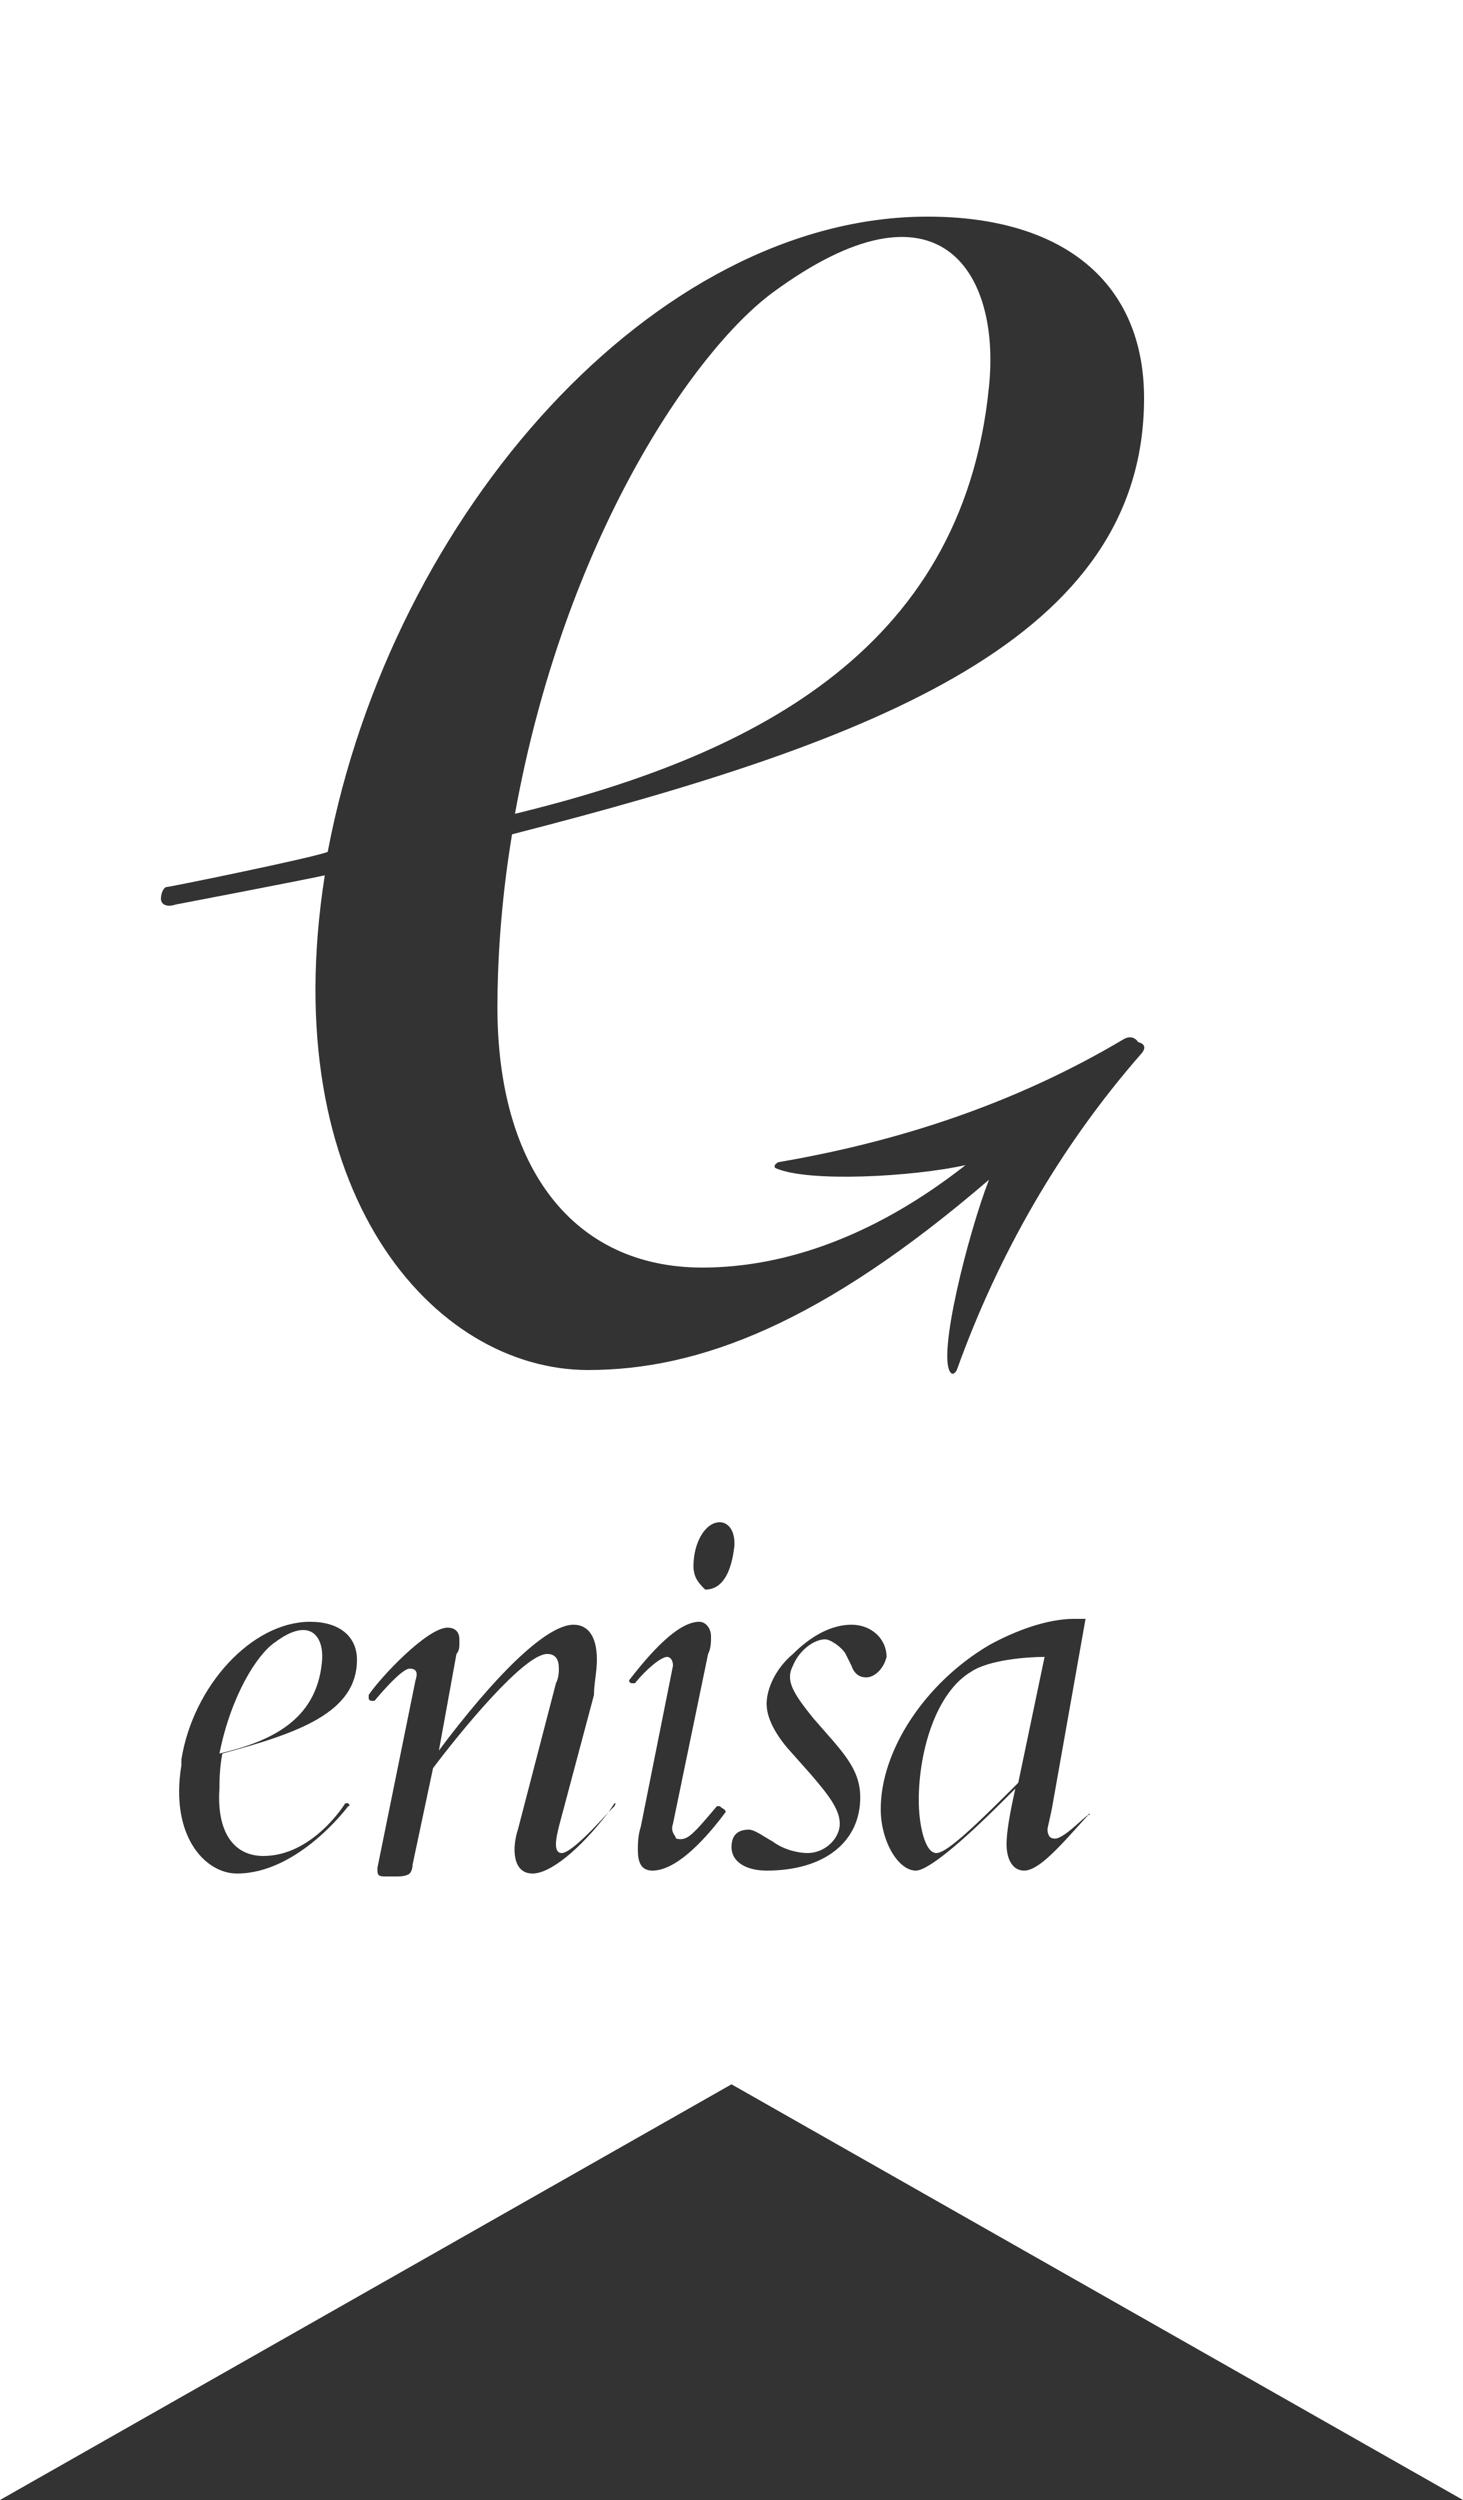
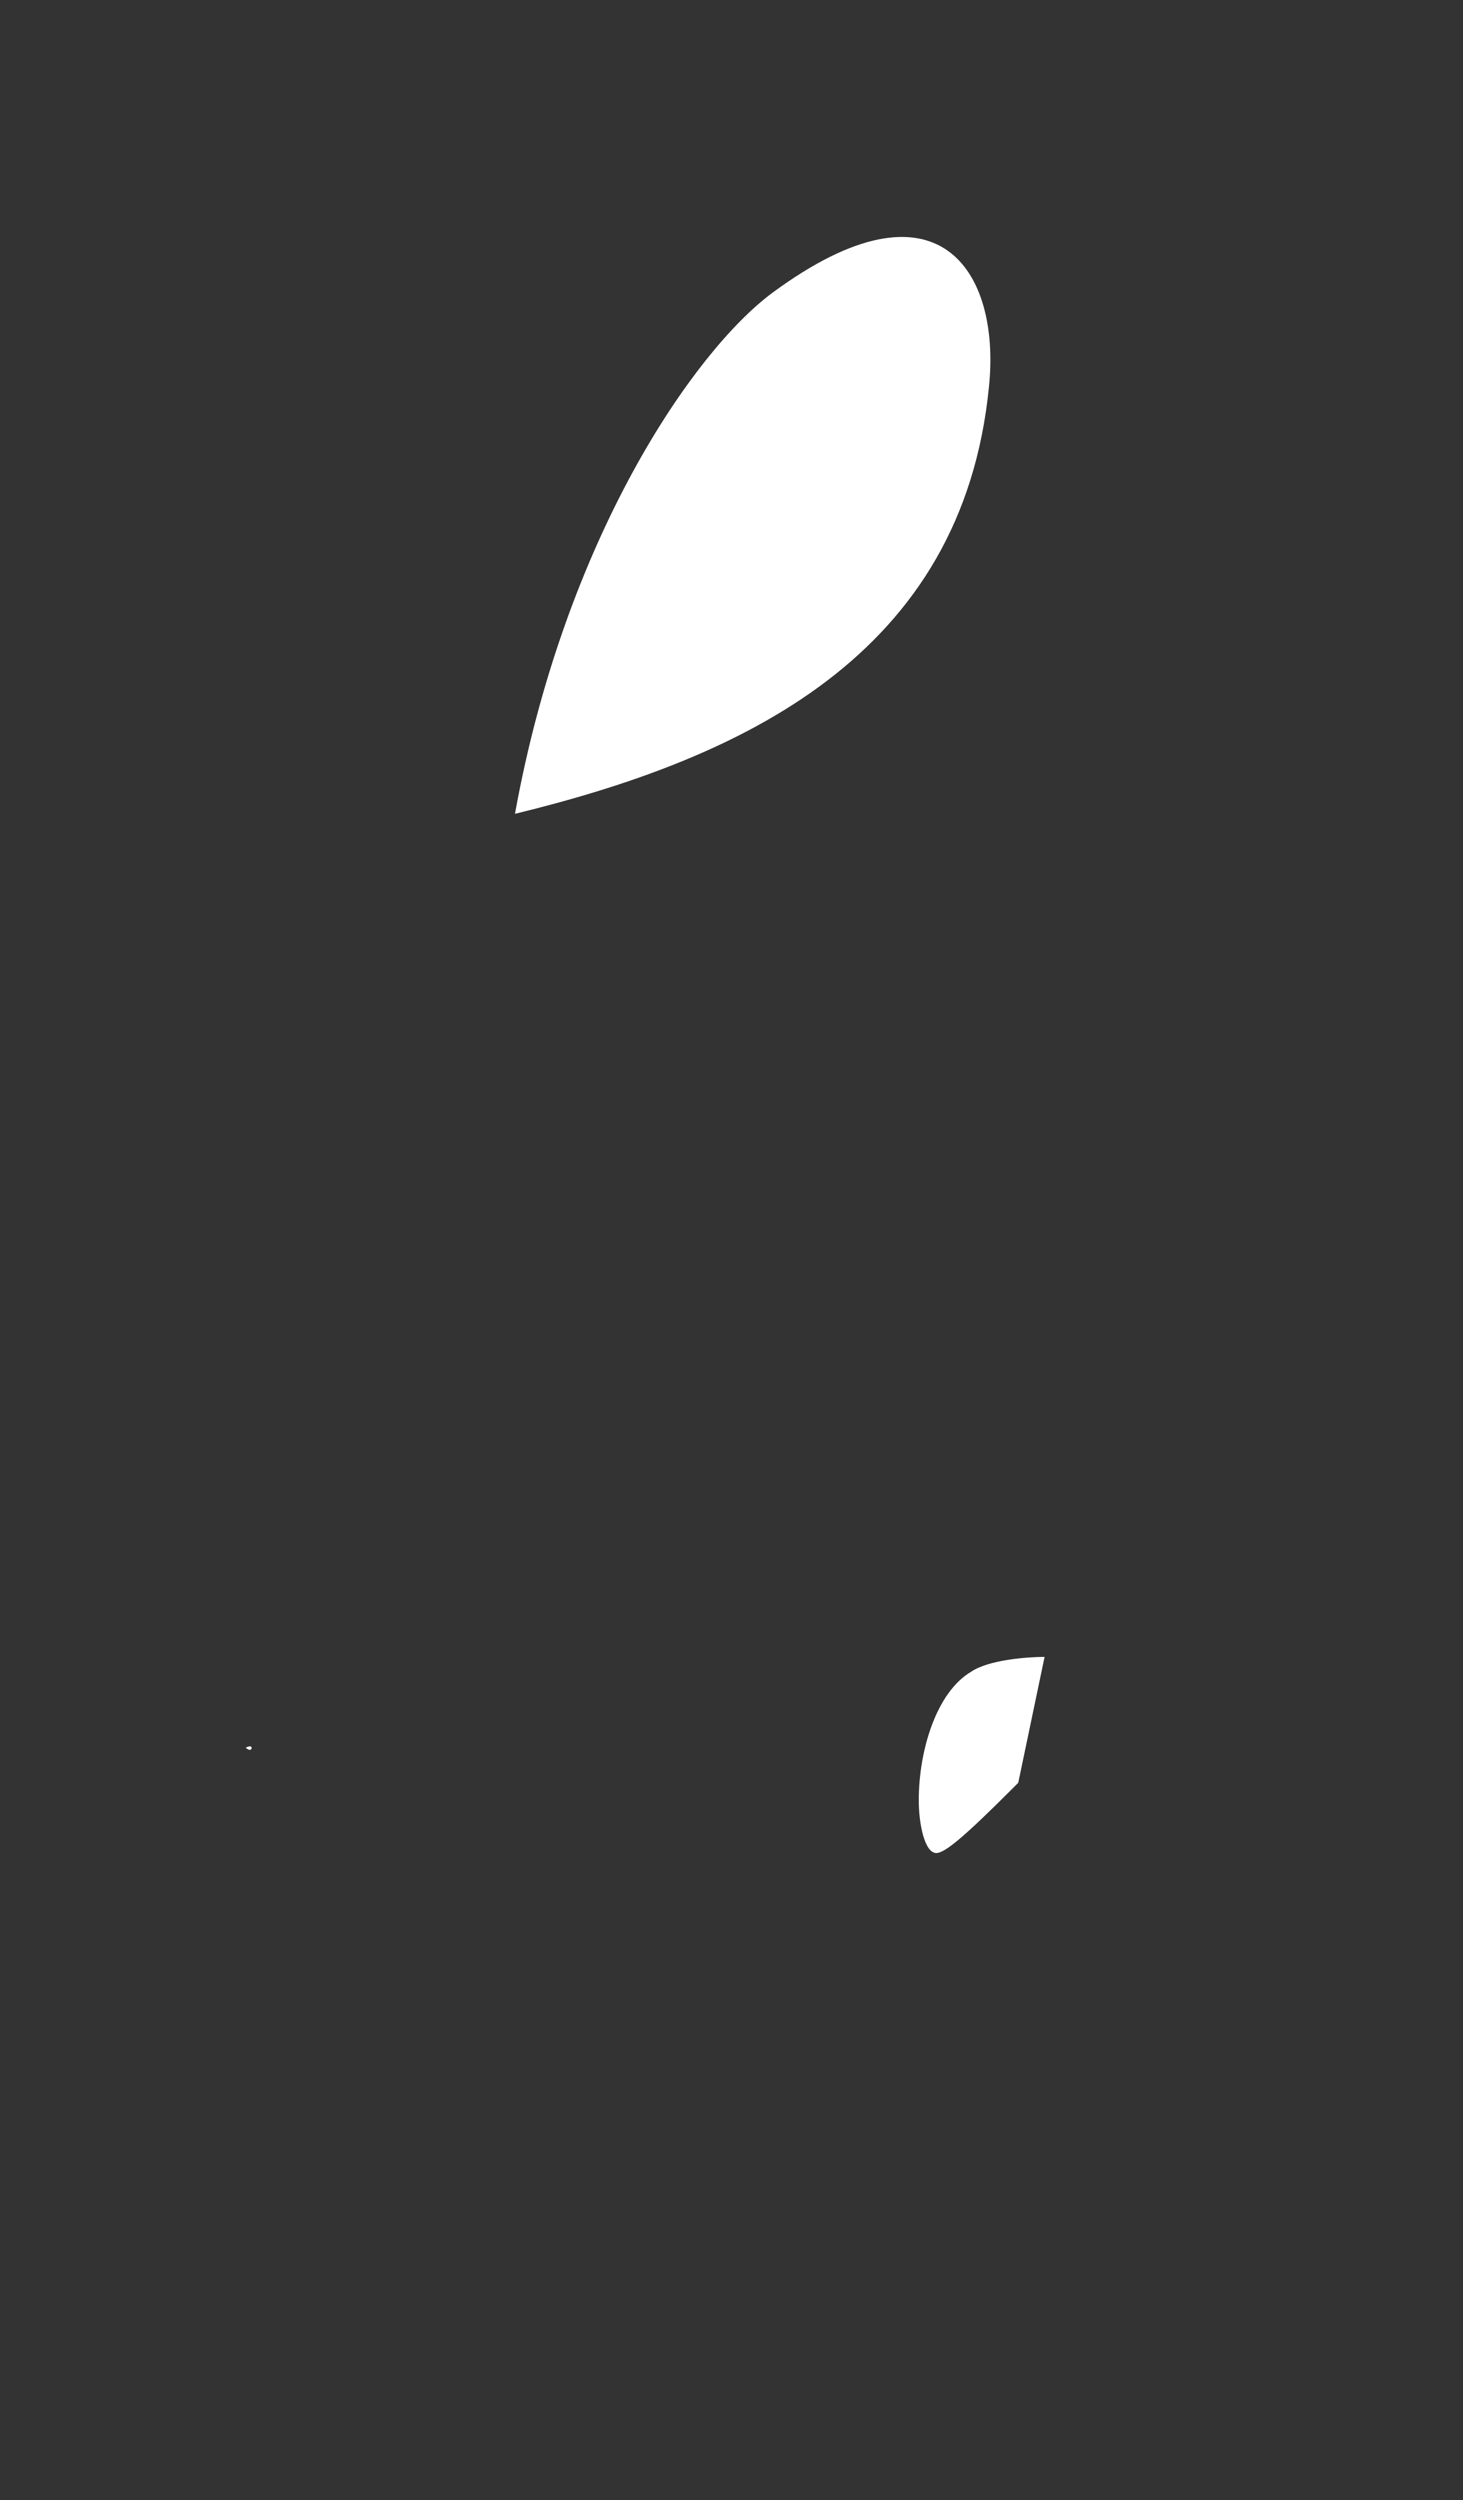
<svg xmlns="http://www.w3.org/2000/svg" version="1.1" id="Capa_1" x="0px" y="0px" viewBox="0 0 50 85.4" enable-background="new 0 0 50 85.4" xml:space="preserve">
  <rect x="0" y="0" width="50" height="85.4" fill="#333333" stroke="none" />
  <g>
    <path fill="#FFFFFF" d="M8.4,59.7C8.4,59.8,8.4,59.8,8.4,59.7c0.1,0.1,0.2,0.1,0.2,0C8.6,59.7,8.6,59.6,8.4,59.7   C8.4,59.6,8.4,59.7,8.4,59.7" />
    <g>
-       <path fill="#FFFFFF" d="M33.8,13.2c0.4-3.9-1.7-7.4-7.4-3.2c-2.7,2-7.1,8.4-8.8,17.8l0,0C25.4,25.9,32.9,22.4,33.8,13.2z" />
+       <path fill="#FFFFFF" d="M33.8,13.2c0.4-3.9-1.7-7.4-7.4-3.2c-2.7,2-7.1,8.4-8.8,17.8C25.4,25.9,32.9,22.4,33.8,13.2z" />
      <path fill="#FFFFFF" d="M31.4,61.5c0,0.8,0.2,1.8,0.6,1.8c0.3,0,1-0.6,2.6-2.2l0.2-0.2l0.9-4.3c-0.6,0-1.9,0.1-2.5,0.5    C32,57.8,31.4,59.8,31.4,61.5z" />
-       <path fill="#FFFFFF" d="M0,0v85.4l25-14.2l25,14.2V0H0z M9,63.4c1.7,0,2.8-1.8,2.8-1.8s0.1,0,0.1,0c0.1,0.1,0,0.1,0,0.1    S10.2,64,8.1,64c-1.1,0-2.3-1.3-1.9-3.7l0-0.2c0.4-2.5,2.4-4.7,4.4-4.7c1,0,1.6,0.5,1.6,1.3c0,1.8-2,2.5-4.6,3.2    c-0.1,0.5-0.1,1-0.1,1.2C7.4,62.6,8,63.4,9,63.4z M21,61.7l-0.2,0.2c-1,1.3-2,2.1-2.6,2.1c-0.7,0-0.7-0.9-0.5-1.5l1.3-5    c0.1-0.2,0.1-0.4,0.1-0.5c0-0.3-0.1-0.5-0.4-0.5c-0.8,0-3,2.7-3.9,3.9l-0.7,3.3c0,0.2-0.1,0.3-0.1,0.3c0,0-0.1,0.1-0.4,0.1h-0.1    l-0.3,0c-0.2,0-0.3,0-0.3-0.2c0,0,0-0.1,0-0.1l1.3-6.4c0.1-0.3,0-0.4-0.2-0.4c-0.3,0-1.2,1.1-1.2,1.1l0,0c0,0,0,0-0.1,0    c0,0-0.1,0-0.1-0.1c0,0,0,0,0-0.1l0,0c0.4-0.6,2-2.3,2.7-2.3c0.2,0,0.4,0.1,0.4,0.4c0,0,0,0.1,0,0.2c0,0.2-0.1,0.3-0.1,0.3    L15,59.8l0.3-0.4c2-2.6,3.5-3.9,4.3-3.9c0.5,0,0.8,0.4,0.8,1.2c0,0.4-0.1,0.8-0.1,1.2l-1.2,4.5c-0.1,0.4-0.2,0.9,0.1,0.9    c0.2,0,0.7-0.4,1.6-1.4l0.2-0.3l0,0c0,0,0,0,0.1,0C21,61.5,21.1,61.5,21,61.7C21,61.6,21,61.6,21,61.7L21,61.7z M24.8,61.9    L24.8,61.9L24.8,61.9c-0.3,0.4-1.5,2-2.5,2c-0.4,0-0.5-0.3-0.5-0.7c0-0.2,0-0.5,0.1-0.8c0,0,1.1-5.5,1.1-5.5    c0-0.2-0.1-0.3-0.2-0.3c-0.2,0-0.7,0.4-1.1,0.9l0,0c0,0,0,0-0.1,0c0,0-0.1,0-0.1-0.1c0,0,0,0,0,0l0,0l0,0l0,0c1-1.3,1.8-2,2.4-2    c0.2,0,0.4,0.2,0.4,0.5c0,0.2,0,0.4-0.1,0.6l-1.2,5.8c-0.1,0.3,0.1,0.4,0.1,0.5c0.3,0.1,0.5-0.1,0.7-0.3c0.2-0.2,0.7-0.8,0.7-0.8    l0,0c0,0,0,0,0.1,0C24.7,61.8,24.8,61.8,24.8,61.9C24.8,61.9,24.8,61.9,24.8,61.9L24.8,61.9z M23.7,53.5c0-0.8,0.4-1.5,0.9-1.5    c0.3,0,0.5,0.3,0.5,0.7v0.1c-0.1,0.9-0.4,1.5-1,1.5C23.9,54.1,23.7,53.9,23.7,53.5z M29.6,57.3c-0.2,0-0.4-0.1-0.5-0.4l-0.2-0.4    c-0.1-0.2-0.5-0.5-0.7-0.5c-0.4,0-0.9,0.4-1.1,0.9c-0.1,0.2-0.1,0.3-0.1,0.4c0,0.4,0.4,0.9,0.8,1.4l0.7,0.8    c0.6,0.7,0.9,1.2,0.9,1.9c0,1.5-1.2,2.5-3.2,2.5c-0.7,0-1.2-0.3-1.2-0.8c0-0.4,0.2-0.6,0.6-0.6c0.2,0,0.6,0.3,0.8,0.4    c0.4,0.3,0.9,0.4,1.2,0.4c0.6,0,1.1-0.5,1.1-1c0-0.5-0.4-1-1-1.7l-0.8-0.9c-0.5-0.6-0.7-1.1-0.7-1.5c0-0.5,0.3-1.2,0.9-1.7    c0.6-0.6,1.3-1,2-1s1.2,0.5,1.2,1.1C30.2,57,29.9,57.3,29.6,57.3z M37.2,62L37.2,62L37.2,62l-0.1,0.1c-0.9,1-1.6,1.8-2.1,1.8    c-0.4,0-0.6-0.4-0.6-0.9c0-0.4,0.1-1,0.3-1.9l-0.4,0.4c-1.5,1.5-2.6,2.4-3,2.4c-0.6,0-1.2-1-1.2-2.1c0-2,1.5-4.3,3.7-5.6    c0.9-0.5,2-0.9,2.9-0.9c0.1,0,0.2,0,0.4,0L36,61.5c-0.1,0.6-0.2,0.9-0.2,1c0,0.2,0.1,0.3,0.2,0.3C36.3,62.9,37.1,62,37.2,62    L37.2,62L37.2,62L37.2,62L37.2,62C37.2,61.9,37.3,62,37.2,62C37.3,62,37.3,62,37.2,62L37.2,62z M39,36c-2.8,3.2-4.9,6.9-6.3,10.8    c0,0-0.1,0.2-0.2,0.1c-0.5-0.5,0.6-4.8,1.3-6.6c-5.7,4.9-9.9,6.5-13.7,6.5c-5.3,0-10.7-6.1-9-16.9c-0.4,0.1-5.1,1-5.1,1    c-0.3,0.1-0.5,0-0.5-0.2c0-0.2,0.1-0.4,0.2-0.4c0.1,0,5-1,5.5-1.2C13.4,17.5,22.4,7.4,31.7,7.4c4.7,0,7.4,2.3,7.4,6.2    c0,8.2-9.1,11.7-21.6,14.9C17.1,30.9,17,33,17,34.4c0,5.5,2.6,8.9,7,8.9c2.1,0,5.3-0.6,9-3.5c-1.8,0.4-5.4,0.6-6.5,0.1    c-0.1-0.1,0.1-0.2,0.1-0.2c4.1-0.7,8.1-2,11.8-4.2c0,0,0.3-0.2,0.5,0.1C39.3,35.7,39,36,39,36z" />
-       <path fill="#FFFFFF" d="M11,56.8c0.1-0.9-0.4-1.6-1.6-0.7c-0.6,0.4-1.5,1.8-1.9,3.8C9.2,59.5,10.8,58.8,11,56.8z" />
    </g>
  </g>
</svg>